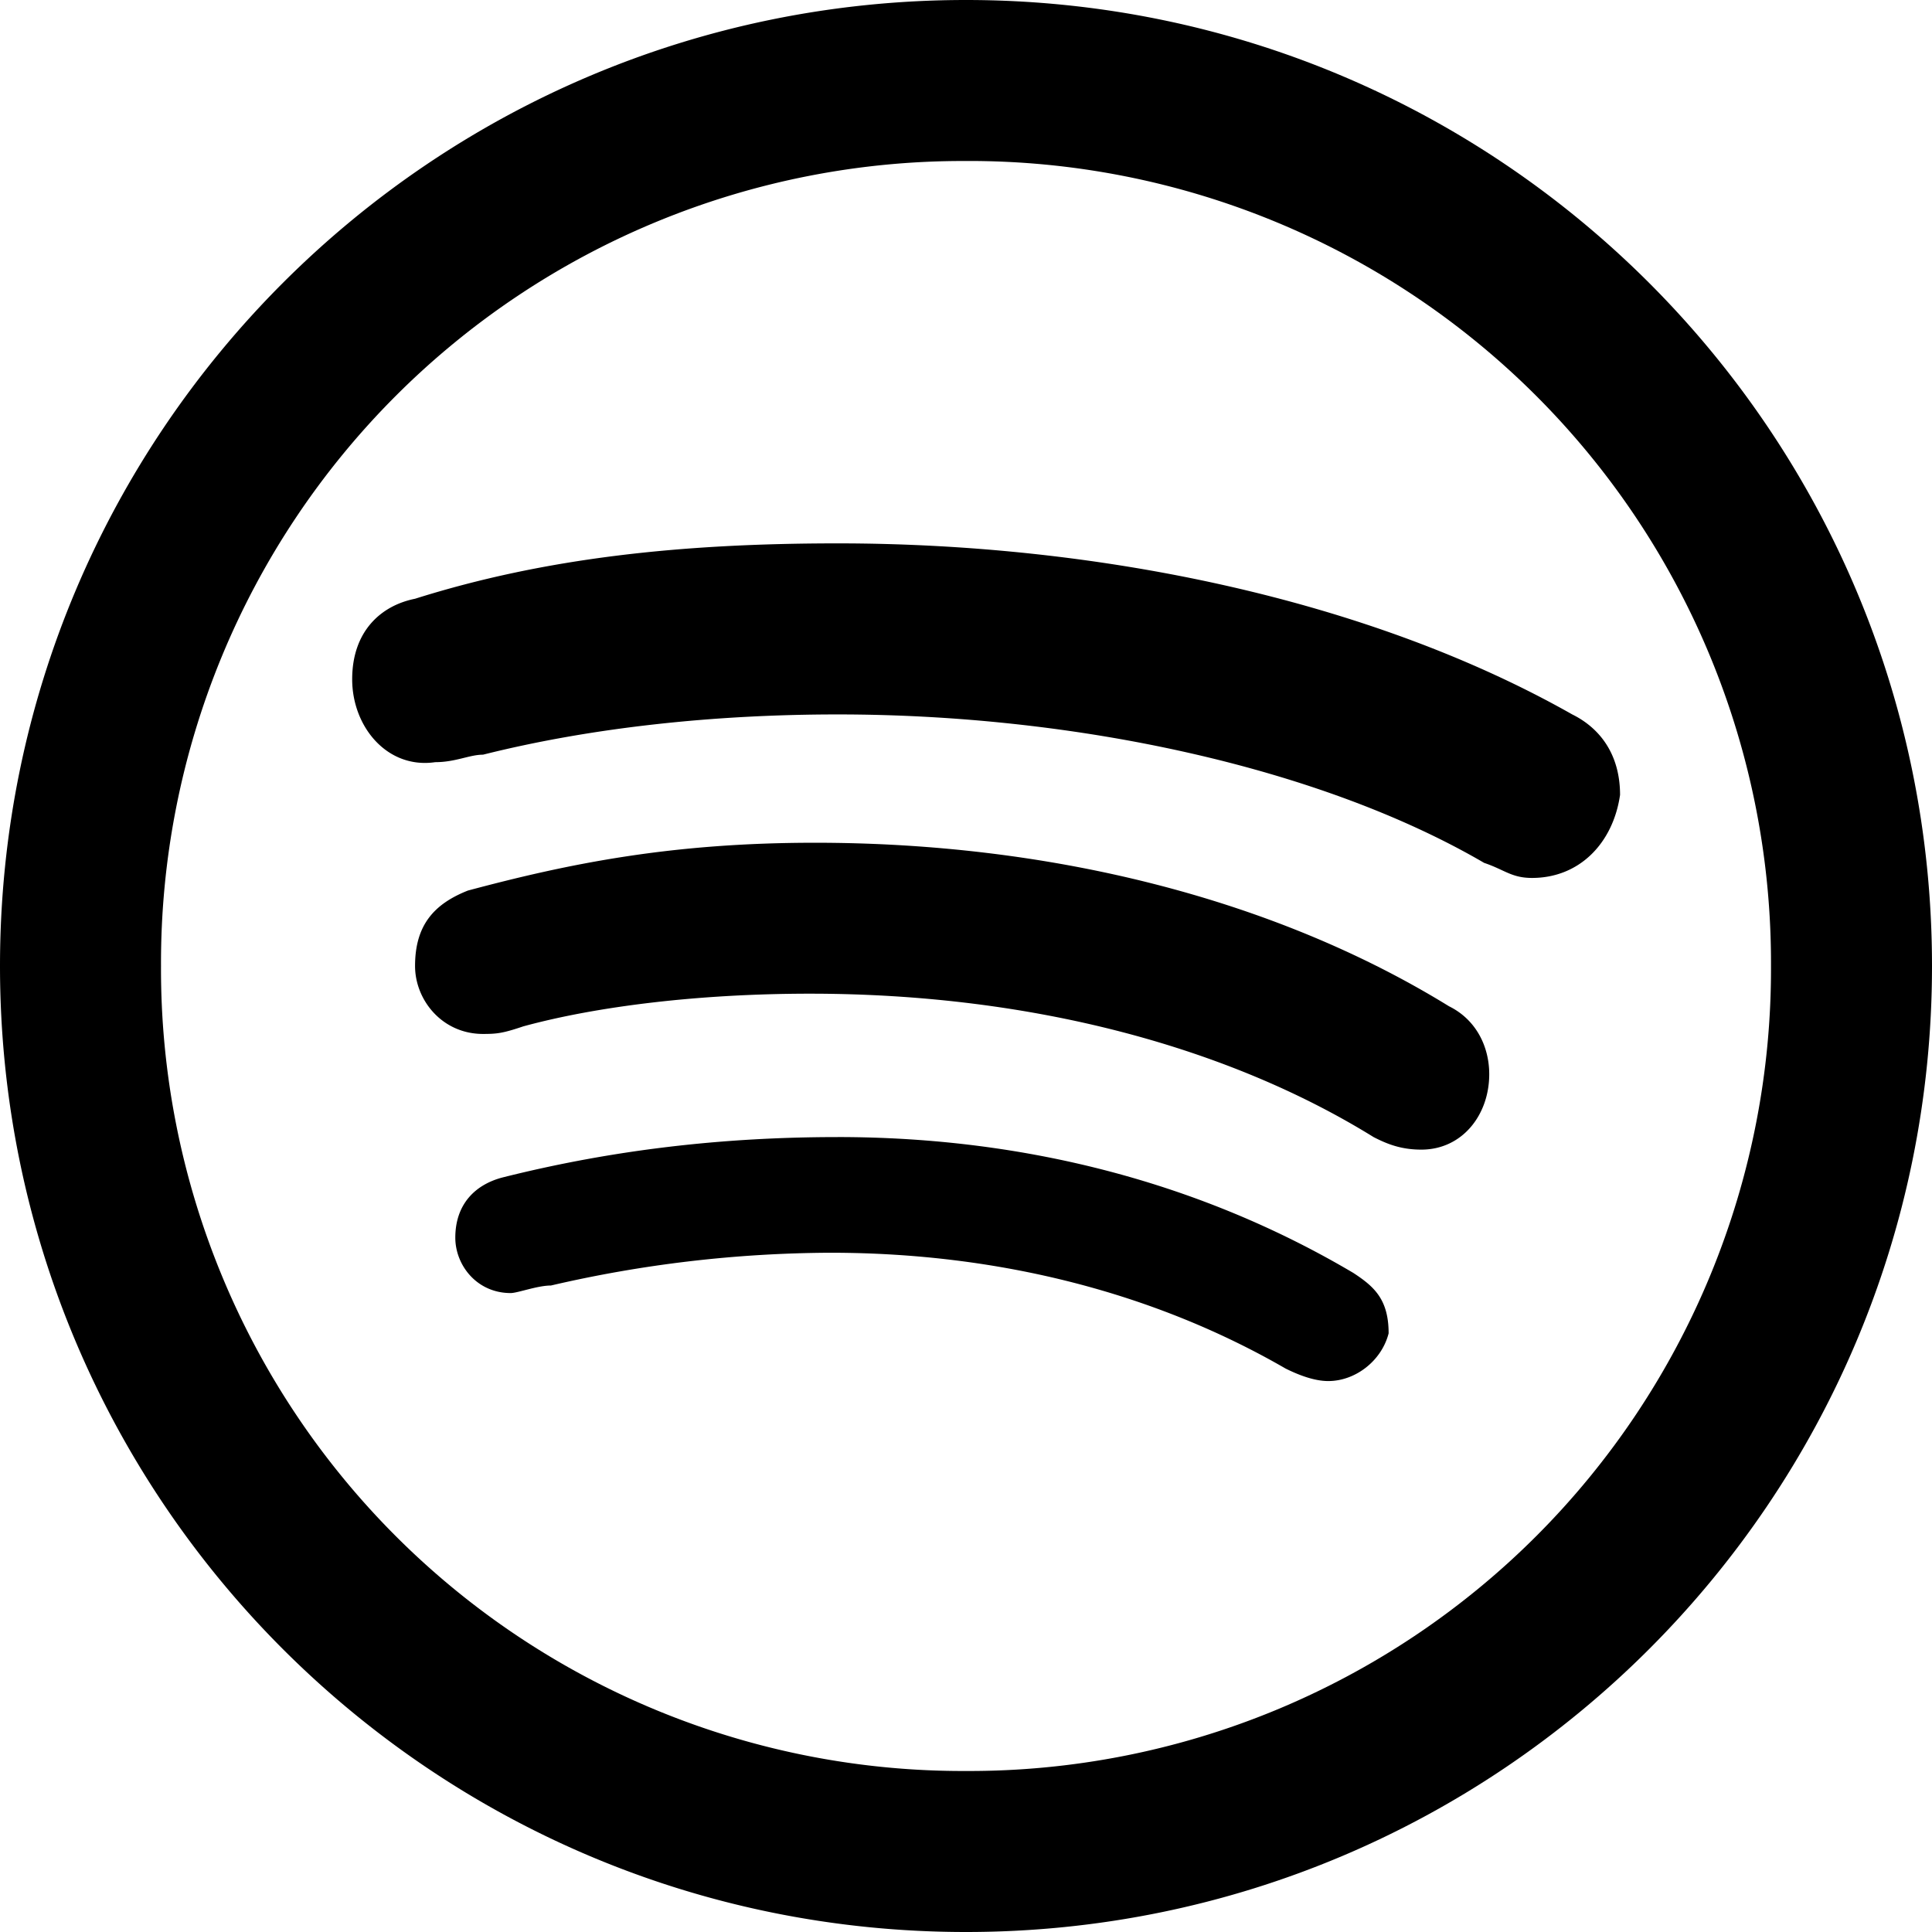
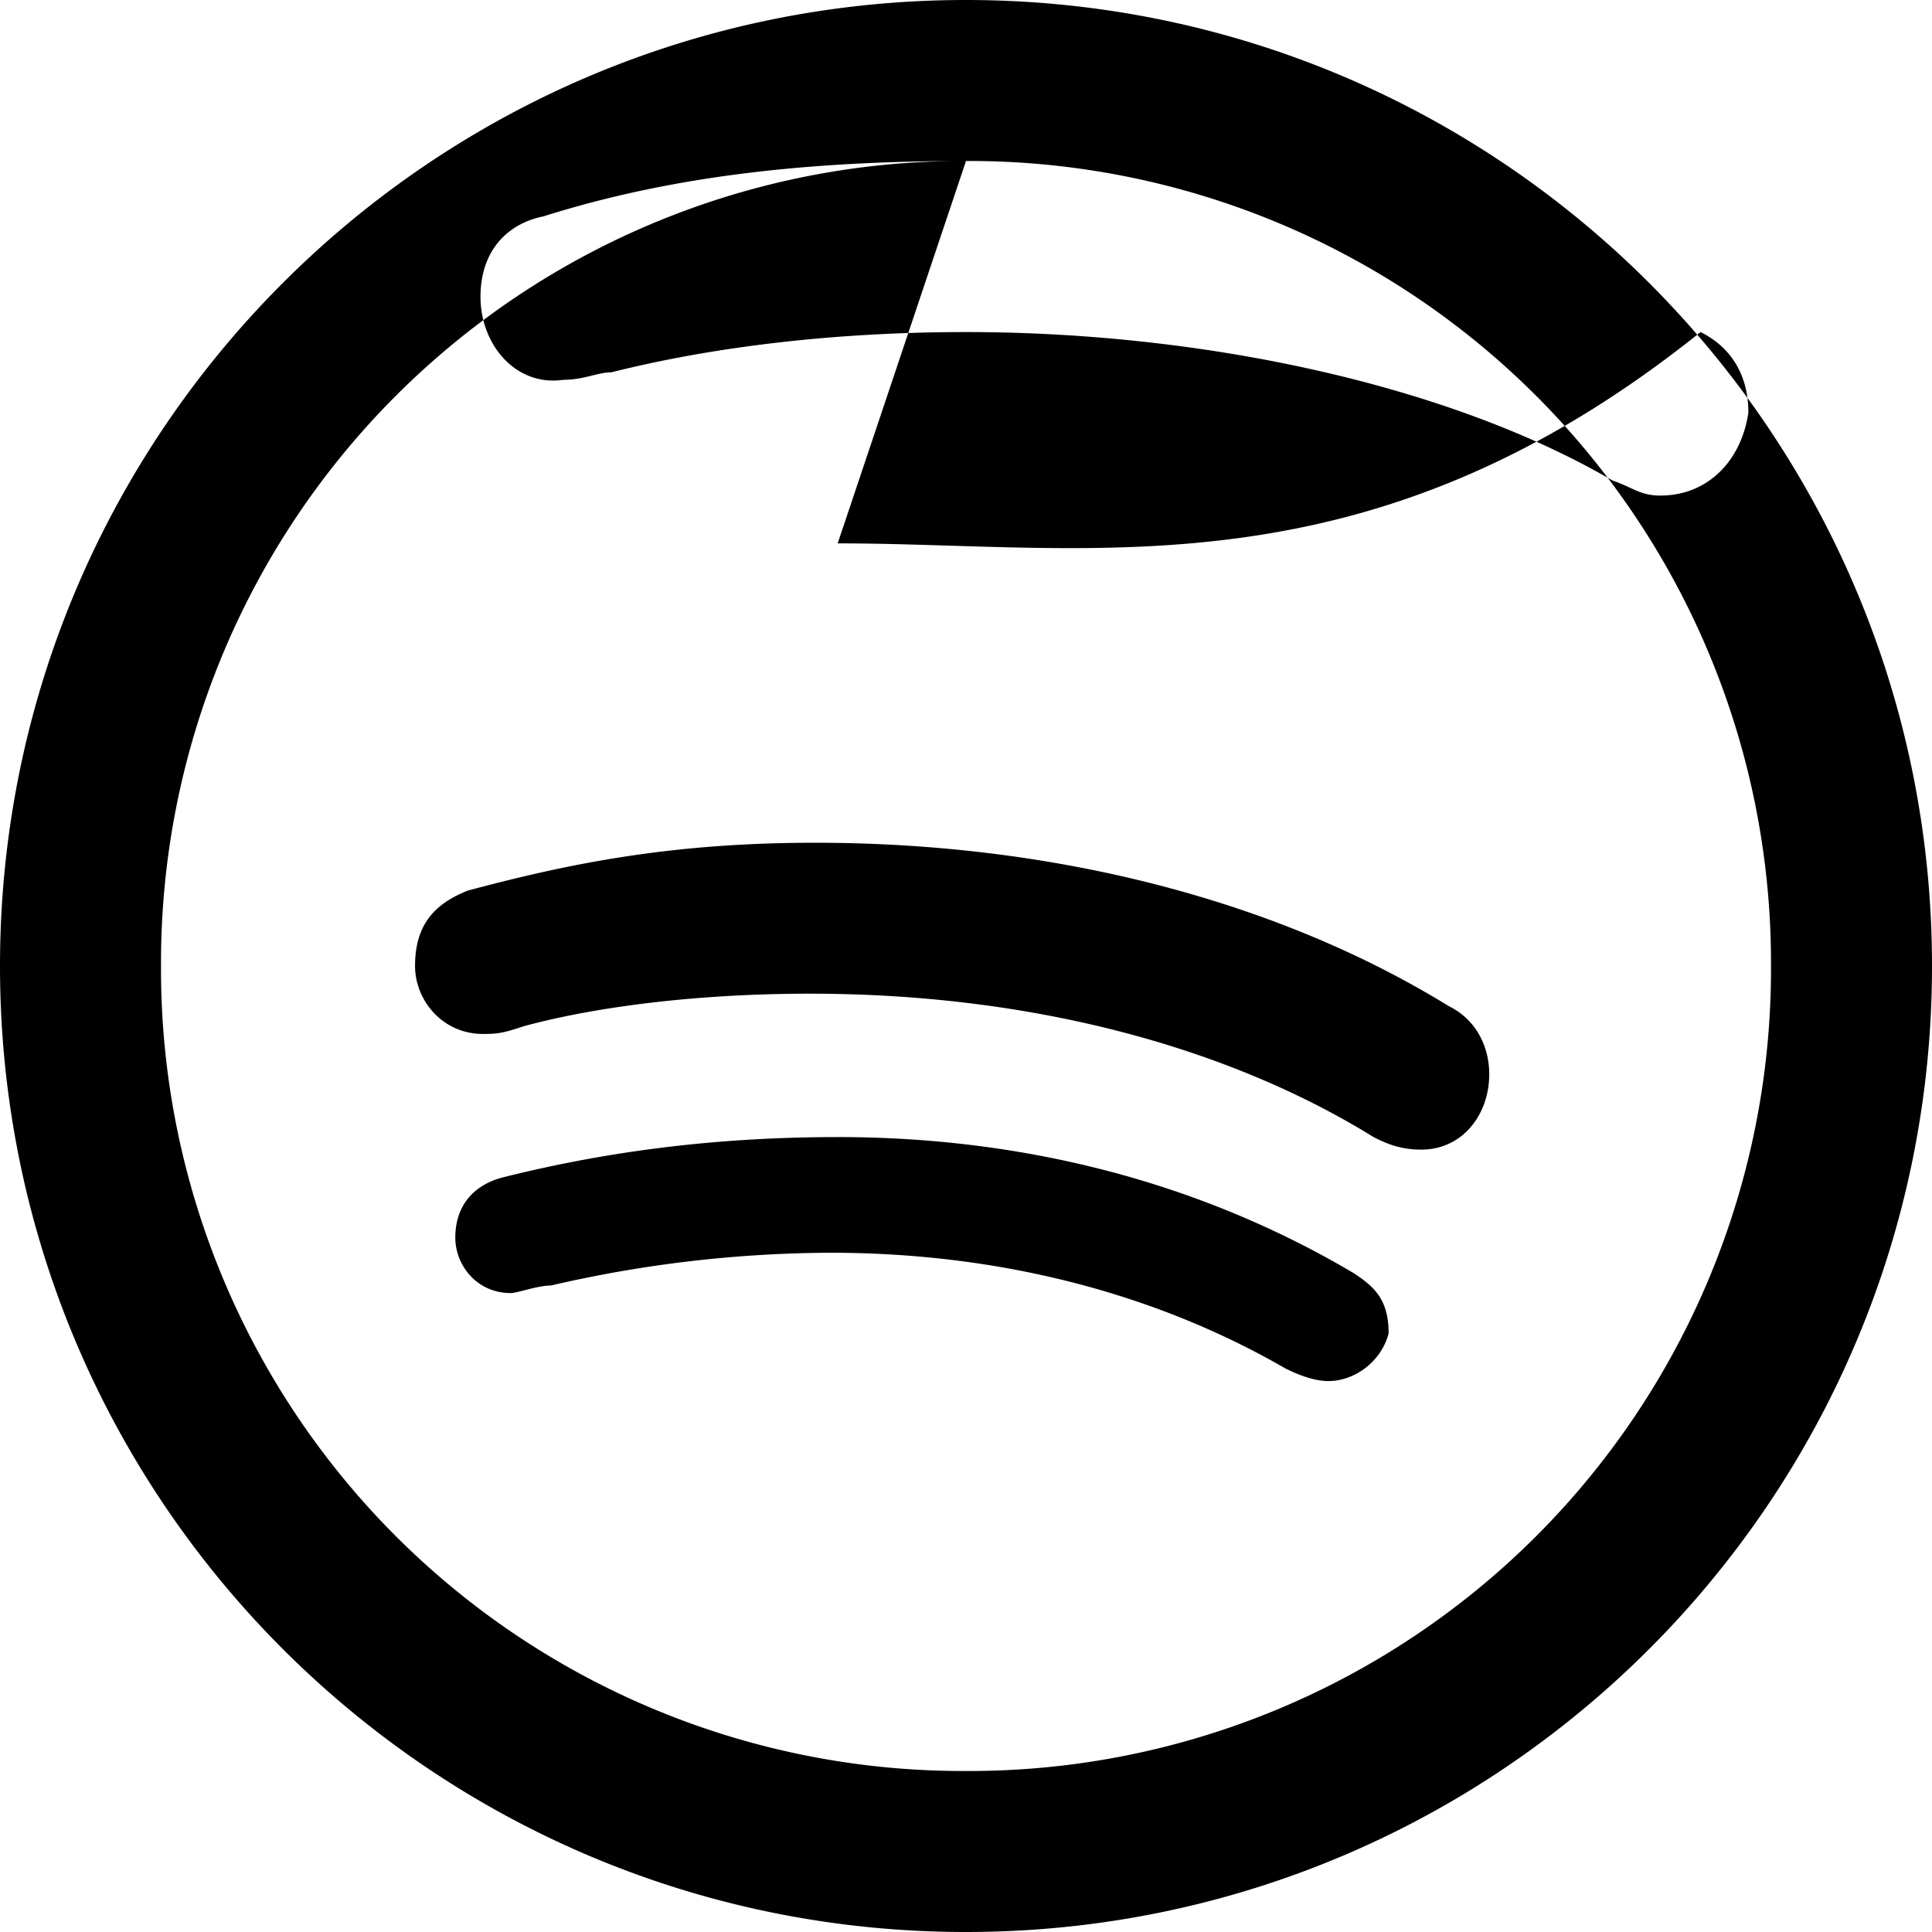
<svg fill-rule="evenodd" viewBox="64 64 896 896" focusable="false">
-   <path d="M512 64C264.52 64 64 264.52 64 512s200.52 448 448 448 448-200.52 448-448S759.48 64 512 64m0 74.66a371.86 371.86 0 01264.43 108.91A371.86 371.86 0 01885.33 512a371.86 371.86 0 01-108.9 264.43A371.86 371.86 0 01512 885.33a371.86 371.86 0 01-264.43-108.9A371.86 371.86 0 01138.67 512a371.86 371.86 0 01108.9-264.43A371.86 371.86 0 01512 138.67M452.49 316c-72.61 0-135.9 6.72-196 25.68-15.9 3.18-29.16 15.16-29.16 37.34 0 22.14 16.35 41.7 38.5 38.45 9.48 0 15.9-3.47 22.17-3.47 50.59-12.7 107.63-18.67 164.49-18.67 110.55 0 224 24.64 299.82 68.85 9.49 3.2 12.7 6.98 22.18 6.98 22.18 0 37.63-16.32 40.84-38.5 0-18.96-9.48-31.06-22.17-37.33C698.36 341.65 572.52 316 452.49 316M442 454.84c-66.34 0-113.6 9.49-161.02 22.18-15.72 6.23-24.49 16.05-24.49 34.98 0 15.76 12.54 31.51 31.51 31.51 6.42 0 9.18-.3 18.67-3.51 34.72-9.48 82.4-15.16 133.02-15.16 104.23 0 194.95 25.39 261.33 66.5 6.23 3.2 12.7 5.82 22.14 5.82 18.96 0 31.5-16.06 31.5-34.98 0-12.7-5.97-25.24-18.66-31.51-82.13-50.59-186.52-75.83-294-75.83m10.49 136.5c-53.65 0-104.53 5.97-155.16 18.66-12.69 3.21-22.17 12.24-22.17 28 0 12.7 9.93 25.68 25.68 25.68 3.21 0 12.4-3.5 18.67-3.5a581.73 581.73 0 01129.5-15.2c78.9 0 151.06 18.97 211.17 53.69 6.42 3.2 13.55 5.82 19.82 5.82 12.7 0 24.79-9.48 28-22.14 0-15.9-6.87-21.76-16.35-28-69.55-41.14-150.8-63.02-239.16-63.02" />
+   <path d="M512 64C264.52 64 64 264.52 64 512s200.52 448 448 448 448-200.52 448-448S759.48 64 512 64m0 74.66a371.86 371.86 0 01264.43 108.91A371.86 371.86 0 01885.33 512a371.86 371.86 0 01-108.9 264.43A371.86 371.86 0 01512 885.33a371.86 371.86 0 01-264.43-108.9A371.86 371.86 0 01138.67 512a371.86 371.86 0 01108.9-264.43A371.86 371.86 0 01512 138.67c-72.61 0-135.9 6.72-196 25.68-15.9 3.18-29.16 15.16-29.16 37.34 0 22.14 16.35 41.7 38.5 38.45 9.48 0 15.9-3.47 22.17-3.47 50.59-12.7 107.63-18.67 164.49-18.67 110.55 0 224 24.64 299.82 68.85 9.49 3.2 12.7 6.98 22.18 6.98 22.18 0 37.63-16.32 40.84-38.5 0-18.96-9.48-31.06-22.17-37.33C698.36 341.65 572.52 316 452.49 316M442 454.84c-66.34 0-113.6 9.49-161.02 22.18-15.72 6.23-24.49 16.05-24.49 34.98 0 15.76 12.54 31.51 31.51 31.51 6.42 0 9.18-.3 18.67-3.51 34.72-9.48 82.4-15.16 133.02-15.16 104.23 0 194.95 25.39 261.33 66.5 6.23 3.2 12.7 5.82 22.14 5.82 18.96 0 31.5-16.06 31.5-34.98 0-12.7-5.97-25.24-18.66-31.51-82.13-50.59-186.52-75.83-294-75.83m10.49 136.5c-53.65 0-104.53 5.97-155.16 18.66-12.69 3.21-22.17 12.24-22.17 28 0 12.7 9.93 25.68 25.68 25.68 3.21 0 12.4-3.5 18.67-3.5a581.73 581.73 0 01129.5-15.2c78.9 0 151.06 18.97 211.17 53.69 6.42 3.2 13.55 5.82 19.82 5.82 12.7 0 24.79-9.48 28-22.14 0-15.9-6.87-21.76-16.35-28-69.55-41.14-150.8-63.02-239.16-63.02" />
</svg>